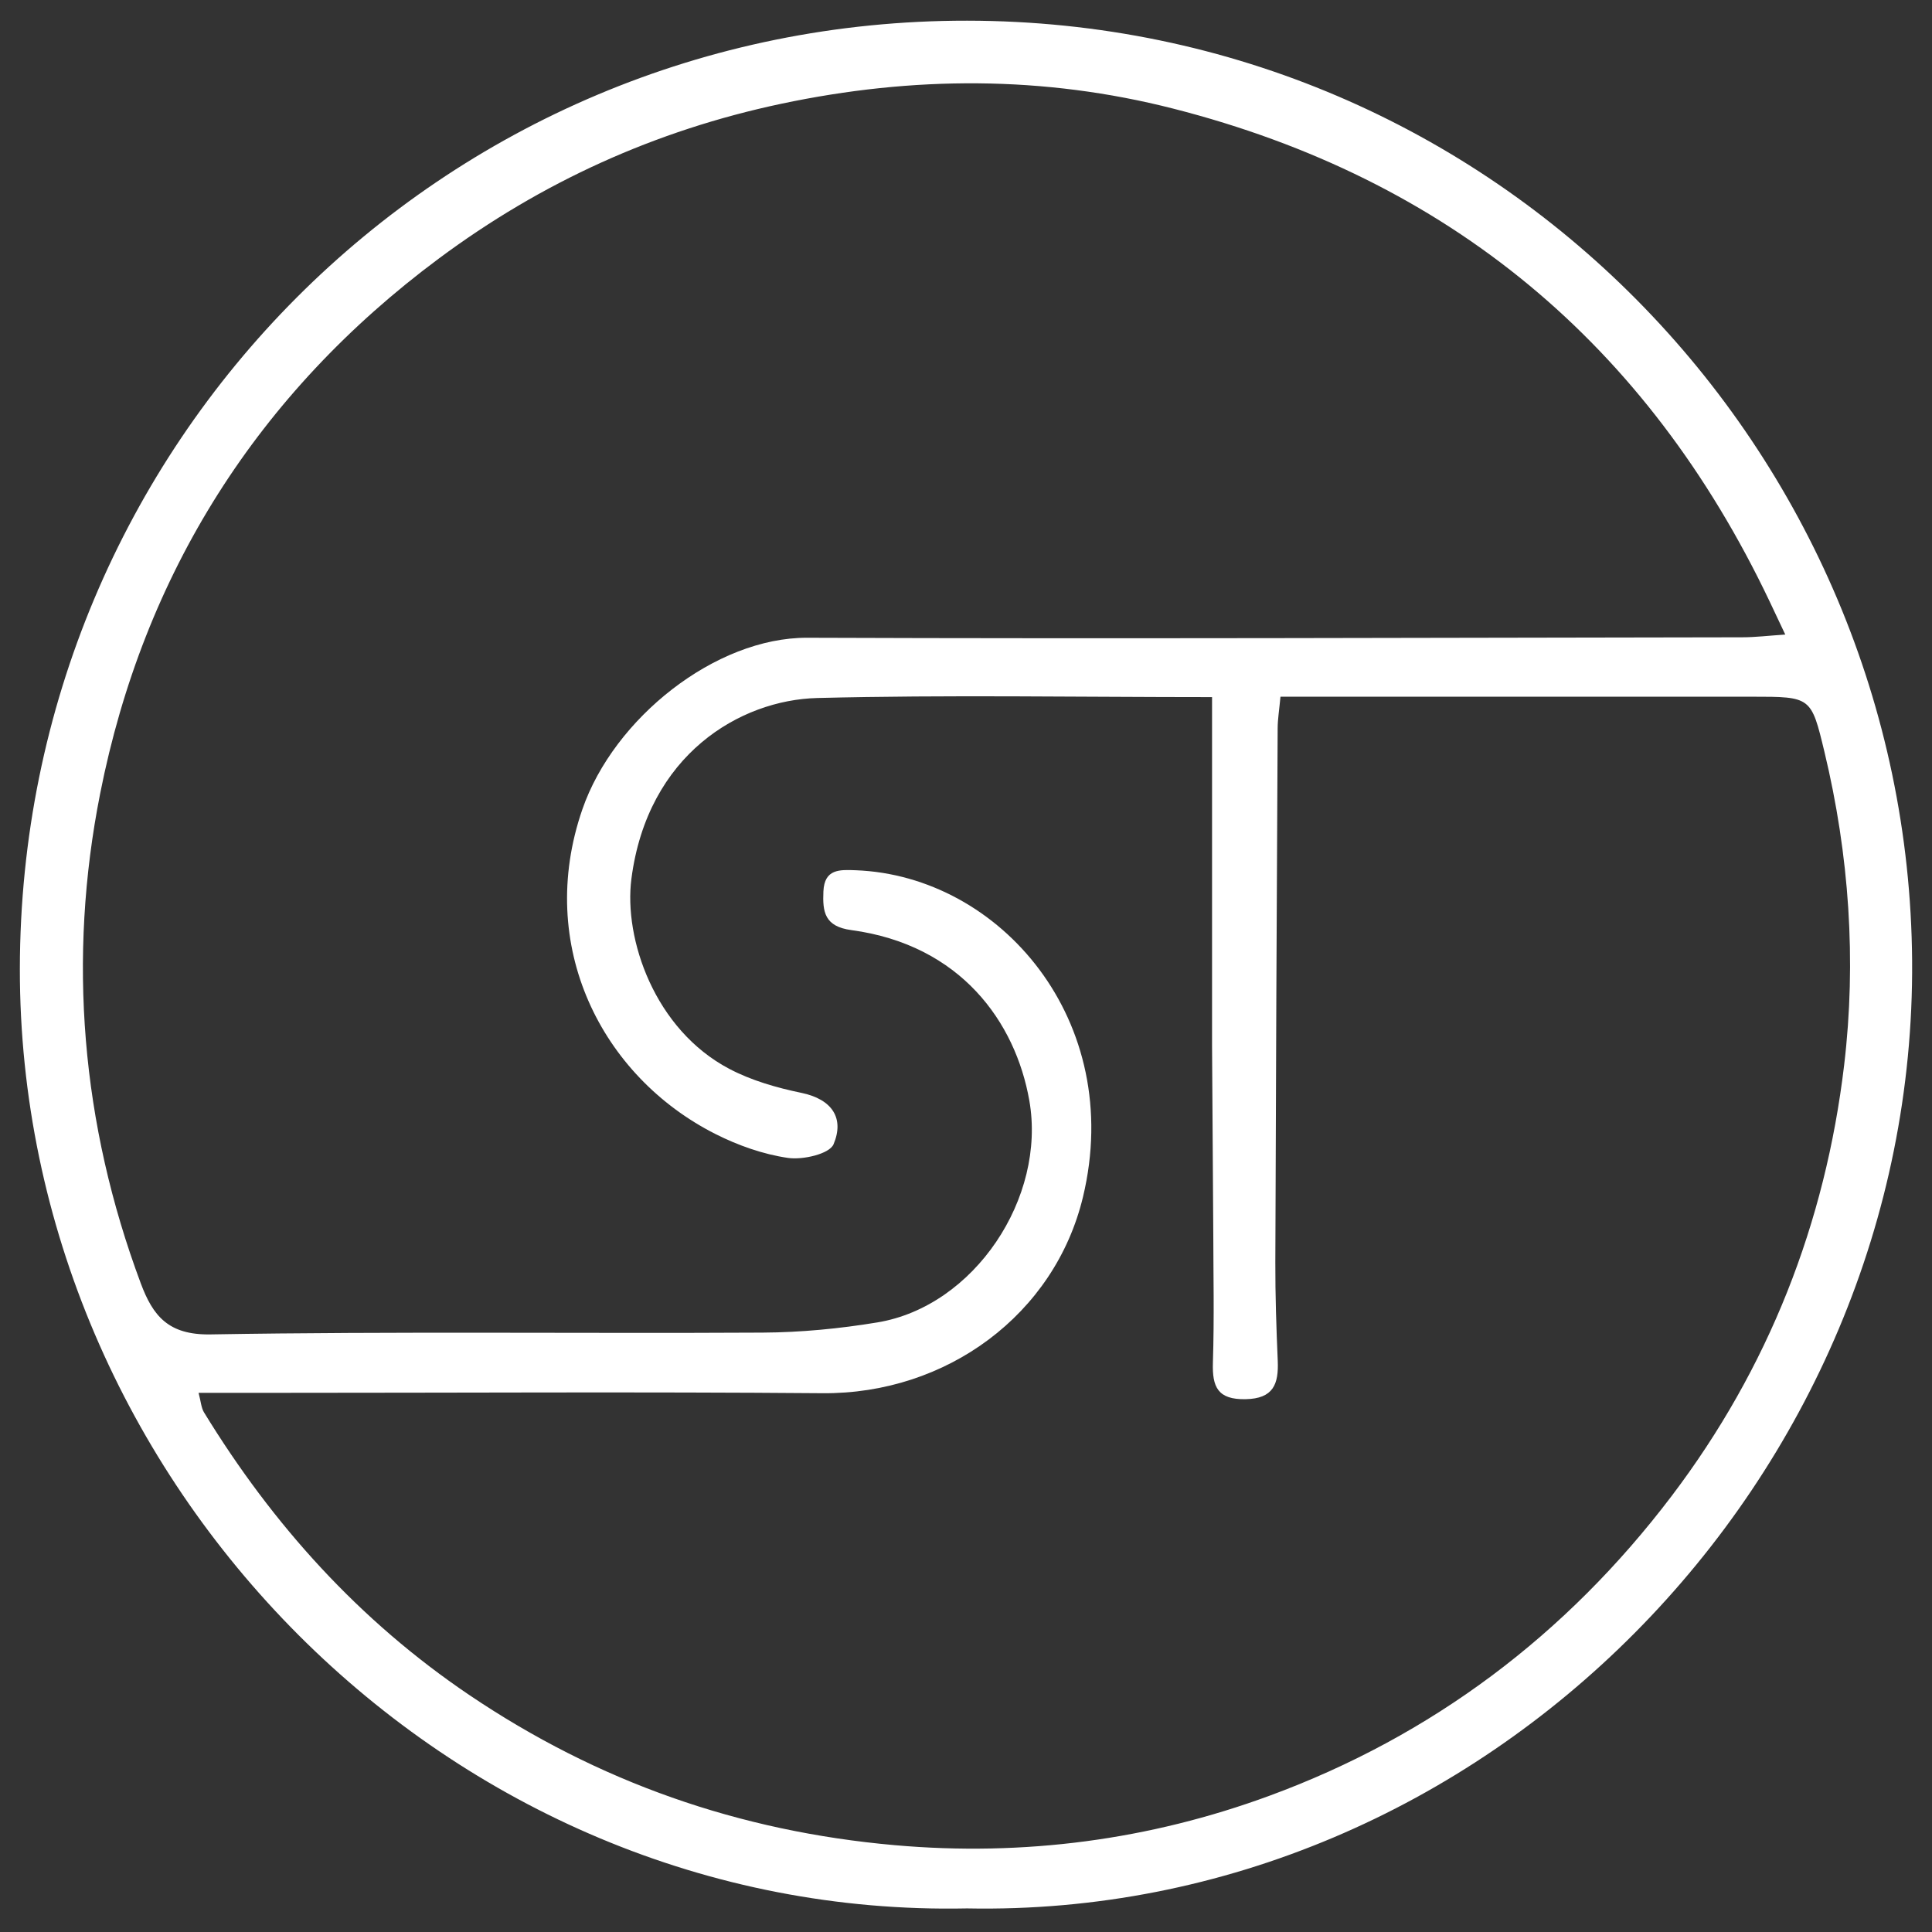
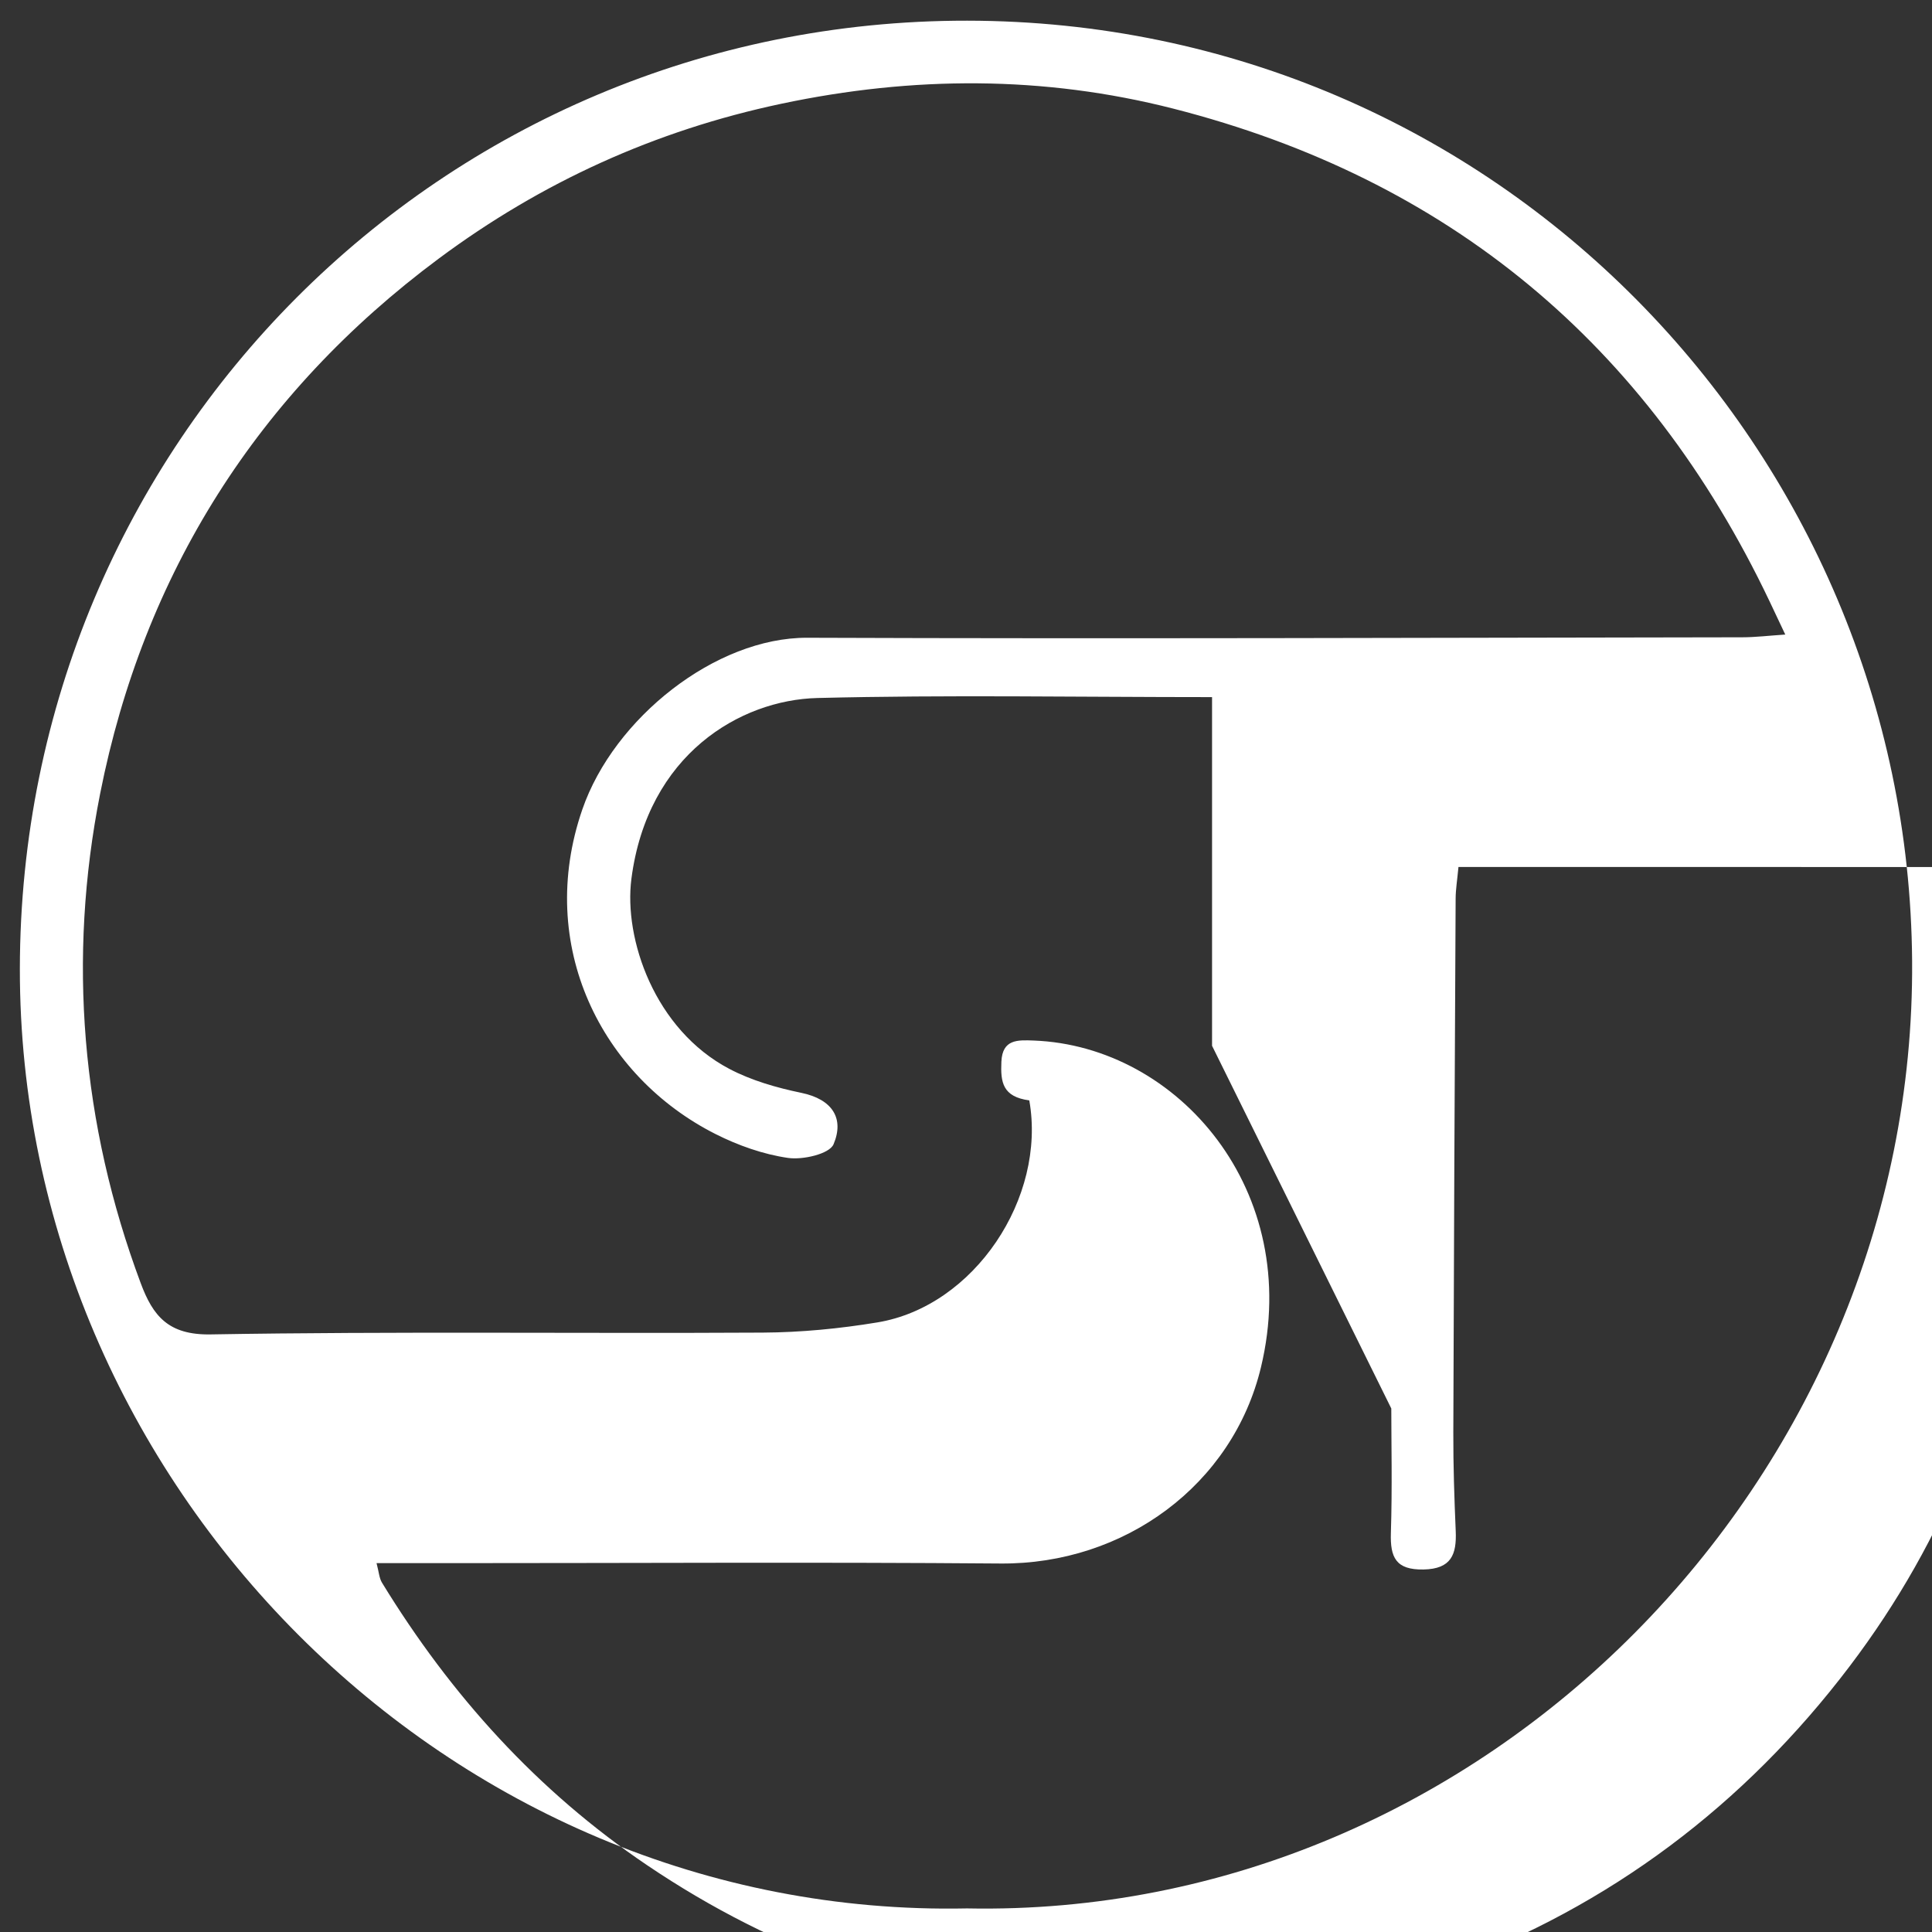
<svg xmlns="http://www.w3.org/2000/svg" version="1.1" id="Layer_1" x="0px" y="0px" width="400px" height="400px" viewBox="0 0 400 400" enable-background="new 0 0 400 400" xml:space="preserve">
  <rect x="0" y="0" width="400" height="400" fill="#333333" stroke="none" />
-   <path fill="#FFFFFF" d="M200.208,395.116C92.787,397.332,4.002,306.897,4.112,200.578C4.225,91.871,91.398,4.177,200.235,4.282  C309.88,4.387,395.101,93.463,395.883,198.906C396.678,306.202,307.281,397.237,200.208,395.116z M250.943,216.519  c0-23.999,0-47.674,0-72.189c-27.882,0-54.818-0.49-81.724,0.185c-15.936,0.4-35.154,11.668-38.492,37.424  c-1.613,12.448,4.791,31.222,20.281,39.365c4.587,2.412,9.809,3.902,14.916,4.962c6.393,1.327,8.922,5.278,6.652,10.645  c-0.848,2.004-6.348,3.271-9.429,2.824c-5.139-0.745-10.322-2.579-14.992-4.935c-23.636-11.926-37.321-39.043-27.588-67.221  c6.539-18.933,27.629-35.606,46.552-35.537c64.543,0.237,129.089-0.005,193.633-0.097c2.701-0.004,5.402-0.336,8.868-0.566  c-1.476-3.125-2.373-5.038-3.282-6.945c-25.313-53.149-66.414-87.39-123.431-101.945c-26.819-6.846-53.895-6.776-81.14-1.009  c-26.103,5.526-49.651,16.242-70.911,32.047c-37.53,27.901-61.126,65.319-70.122,110.782c-6.75,34.11-3.92,68.375,8.409,101.388  c2.517,6.741,5.702,10.729,14.456,10.579c38.085-0.649,76.189-0.16,114.285-0.372c7.933-0.044,15.94-0.818,23.772-2.113  c20.068-3.319,35.014-25.809,31.448-45.965c-2.861-16.172-14.158-32.202-36.849-35.259c-5.541-0.746-5.97-3.764-5.778-8.016  c0.21-4.67,3.358-4.501,6.696-4.375c29.943,1.138,55.79,31.202,47.046,67.64c-5.841,24.34-28.259,40.844-53.916,40.635  c-37.851-0.308-75.707-0.078-113.561-0.078c-5.044,0-10.088,0-15.632,0c0.484,1.802,0.542,3.09,1.131,4.054  c14.252,23.293,32.168,43.142,54.903,58.497c26.67,18.014,55.89,28.248,88.07,31.098c26.803,2.374,52.808-1.104,77.632-10.236  c33.581-12.354,61.42-33.275,83.22-62.014c20.119-26.524,31.858-56.576,35.742-89.244c2.568-21.6,1.061-43.509-4.089-64.905  c-2.737-11.373-2.755-11.375-14.976-11.376c-29.604-0.004-59.207-0.001-88.811-0.001c-2.836,0-5.673,0-8.824,0  c-0.256,2.749-0.574,4.626-0.584,6.505c-0.191,36.877-0.374,73.754-0.481,110.631c-0.02,6.788,0.209,13.58,0.499,20.363  c0.206,4.816-0.897,7.841-6.684,7.944c-5.719,0.101-6.9-2.505-6.741-7.557c0.298-9.406,0.085-18.828,0.085-25.779 M250.945,242.232  c0-4.715,0-10.661,0-16.522" />
+   <path fill="#FFFFFF" d="M200.208,395.116C92.787,397.332,4.002,306.897,4.112,200.578C4.225,91.871,91.398,4.177,200.235,4.282  C309.88,4.387,395.101,93.463,395.883,198.906C396.678,306.202,307.281,397.237,200.208,395.116z M250.943,216.519  c0-23.999,0-47.674,0-72.189c-27.882,0-54.818-0.49-81.724,0.185c-15.936,0.4-35.154,11.668-38.492,37.424  c-1.613,12.448,4.791,31.222,20.281,39.365c4.587,2.412,9.809,3.902,14.916,4.962c6.393,1.327,8.922,5.278,6.652,10.645  c-0.848,2.004-6.348,3.271-9.429,2.824c-5.139-0.745-10.322-2.579-14.992-4.935c-23.636-11.926-37.321-39.043-27.588-67.221  c6.539-18.933,27.629-35.606,46.552-35.537c64.543,0.237,129.089-0.005,193.633-0.097c2.701-0.004,5.402-0.336,8.868-0.566  c-1.476-3.125-2.373-5.038-3.282-6.945c-25.313-53.149-66.414-87.39-123.431-101.945c-26.819-6.846-53.895-6.776-81.14-1.009  c-26.103,5.526-49.651,16.242-70.911,32.047c-37.53,27.901-61.126,65.319-70.122,110.782c-6.75,34.11-3.92,68.375,8.409,101.388  c2.517,6.741,5.702,10.729,14.456,10.579c38.085-0.649,76.189-0.16,114.285-0.372c7.933-0.044,15.94-0.818,23.772-2.113  c20.068-3.319,35.014-25.809,31.448-45.965c-5.541-0.746-5.97-3.764-5.778-8.016  c0.21-4.67,3.358-4.501,6.696-4.375c29.943,1.138,55.79,31.202,47.046,67.64c-5.841,24.34-28.259,40.844-53.916,40.635  c-37.851-0.308-75.707-0.078-113.561-0.078c-5.044,0-10.088,0-15.632,0c0.484,1.802,0.542,3.09,1.131,4.054  c14.252,23.293,32.168,43.142,54.903,58.497c26.67,18.014,55.89,28.248,88.07,31.098c26.803,2.374,52.808-1.104,77.632-10.236  c33.581-12.354,61.42-33.275,83.22-62.014c20.119-26.524,31.858-56.576,35.742-89.244c2.568-21.6,1.061-43.509-4.089-64.905  c-2.737-11.373-2.755-11.375-14.976-11.376c-29.604-0.004-59.207-0.001-88.811-0.001c-2.836,0-5.673,0-8.824,0  c-0.256,2.749-0.574,4.626-0.584,6.505c-0.191,36.877-0.374,73.754-0.481,110.631c-0.02,6.788,0.209,13.58,0.499,20.363  c0.206,4.816-0.897,7.841-6.684,7.944c-5.719,0.101-6.9-2.505-6.741-7.557c0.298-9.406,0.085-18.828,0.085-25.779 M250.945,242.232  c0-4.715,0-10.661,0-16.522" />
</svg>